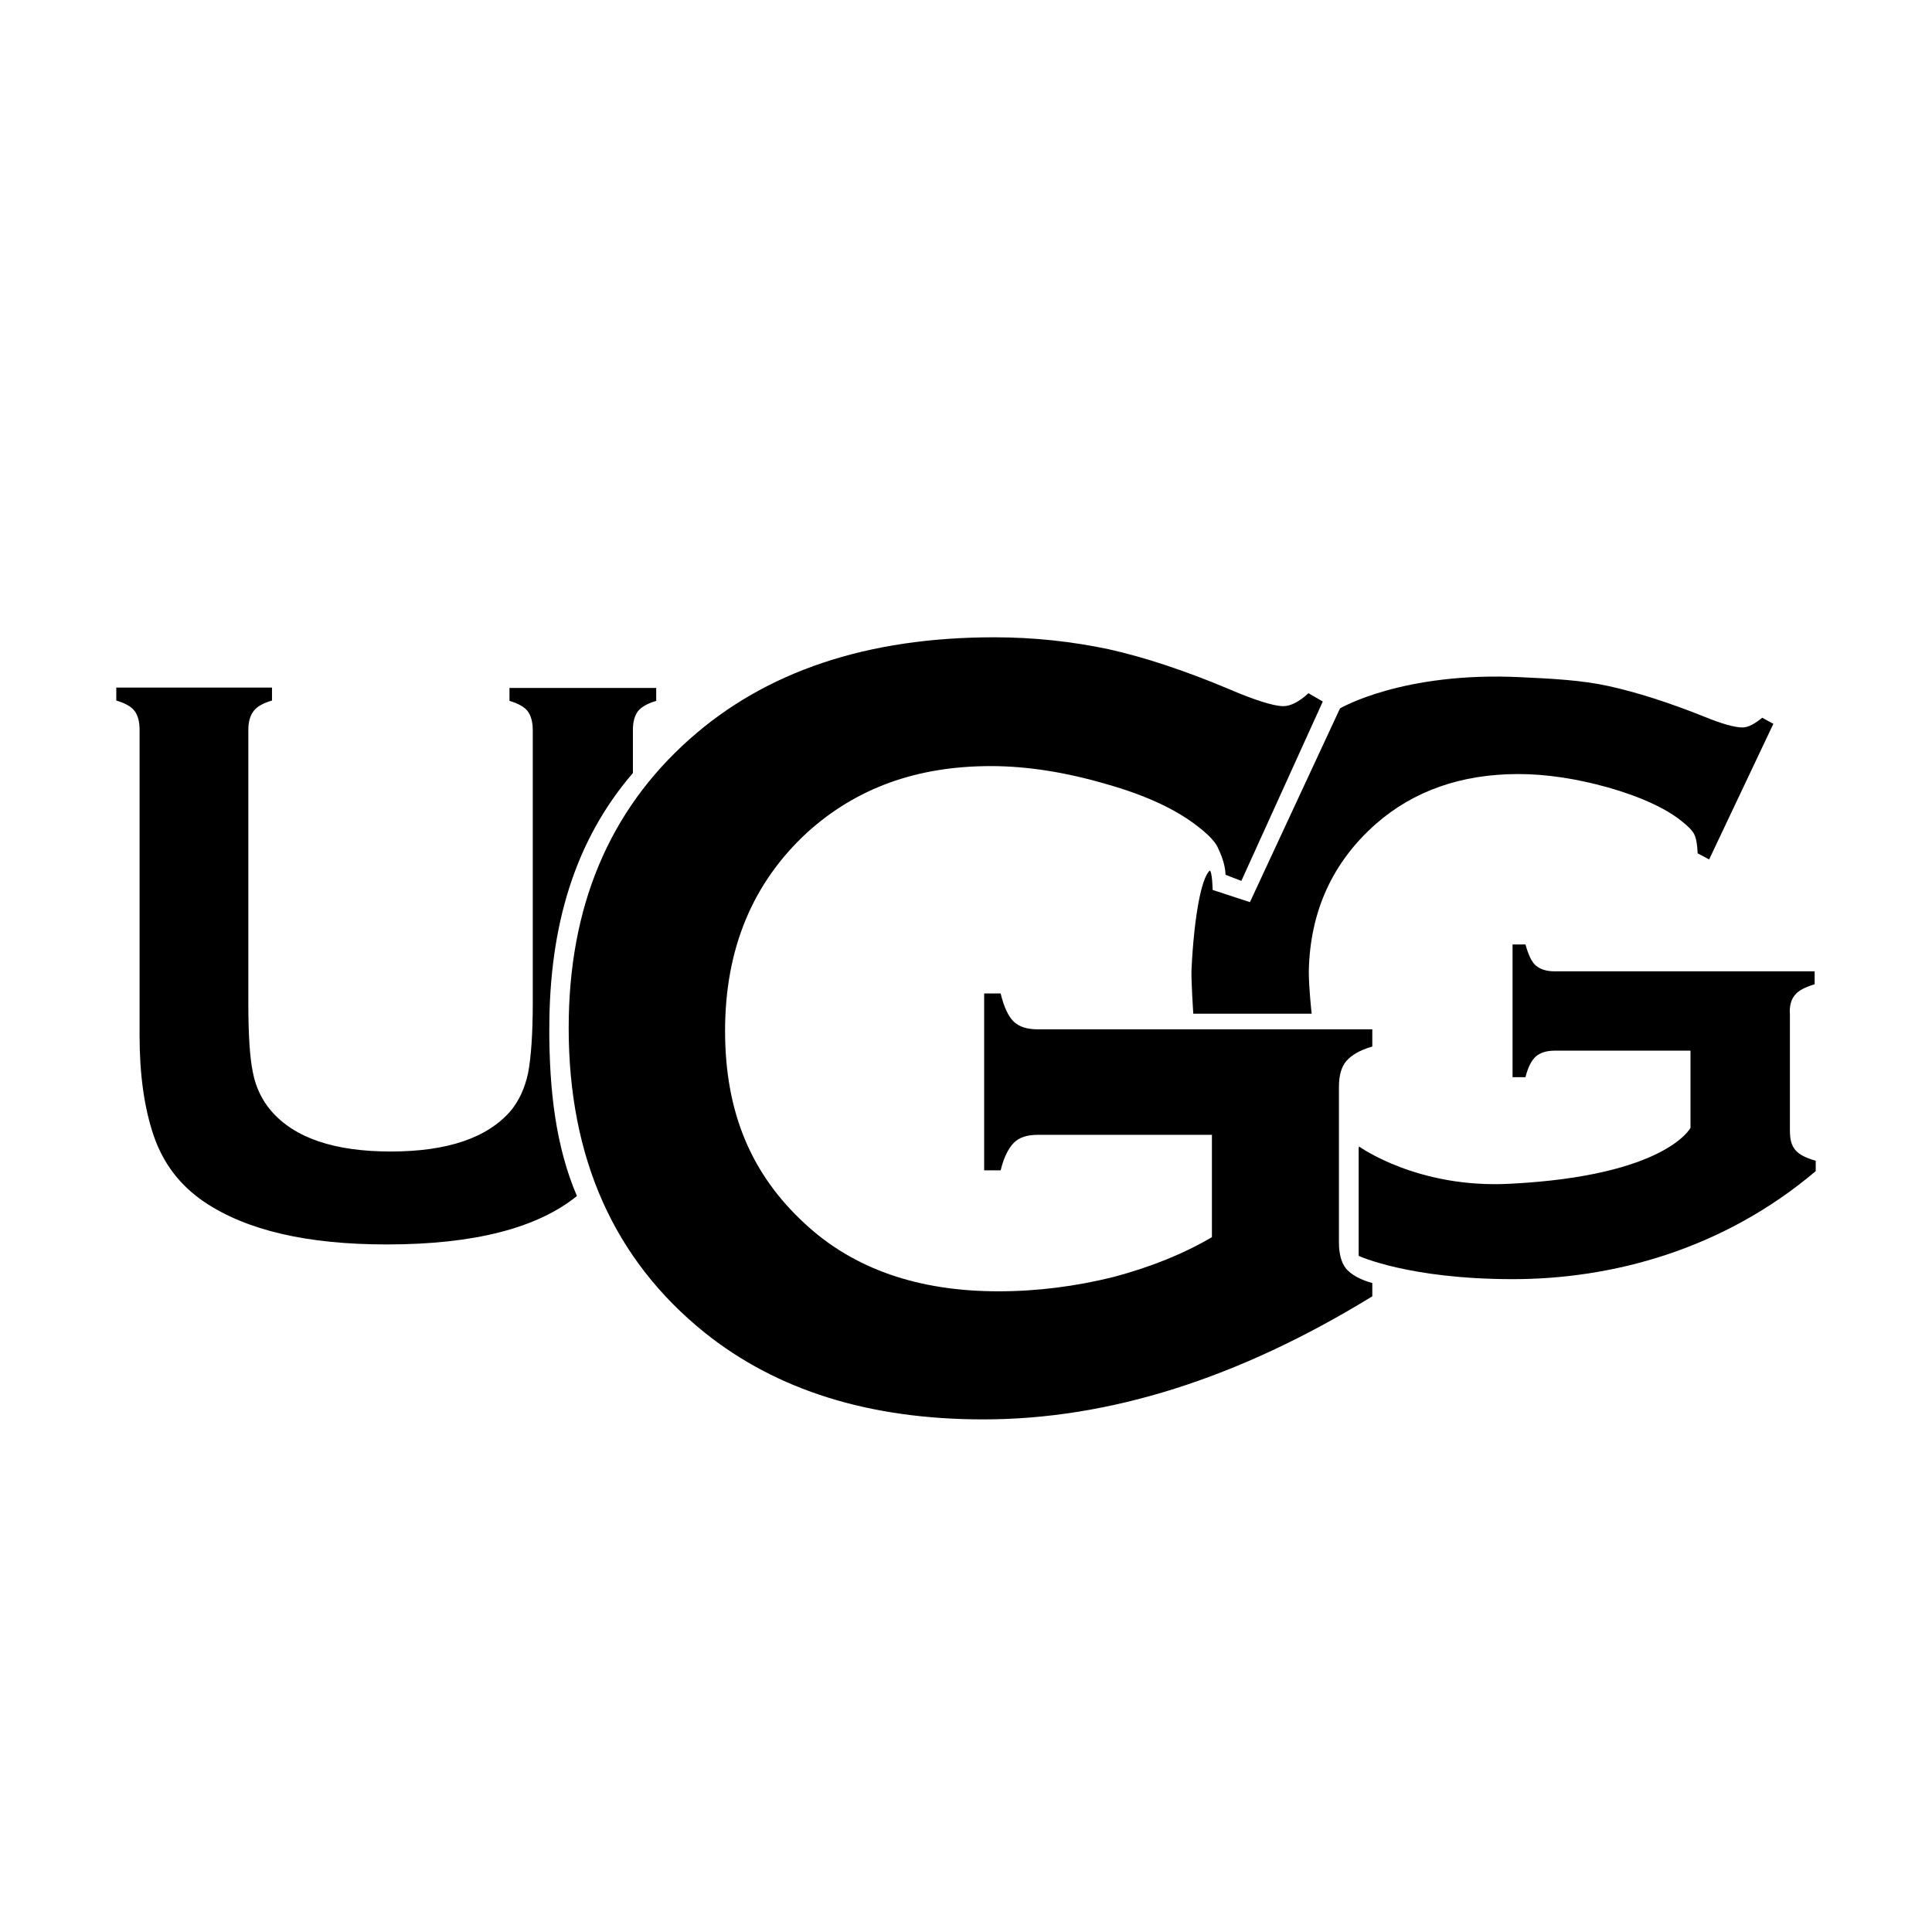
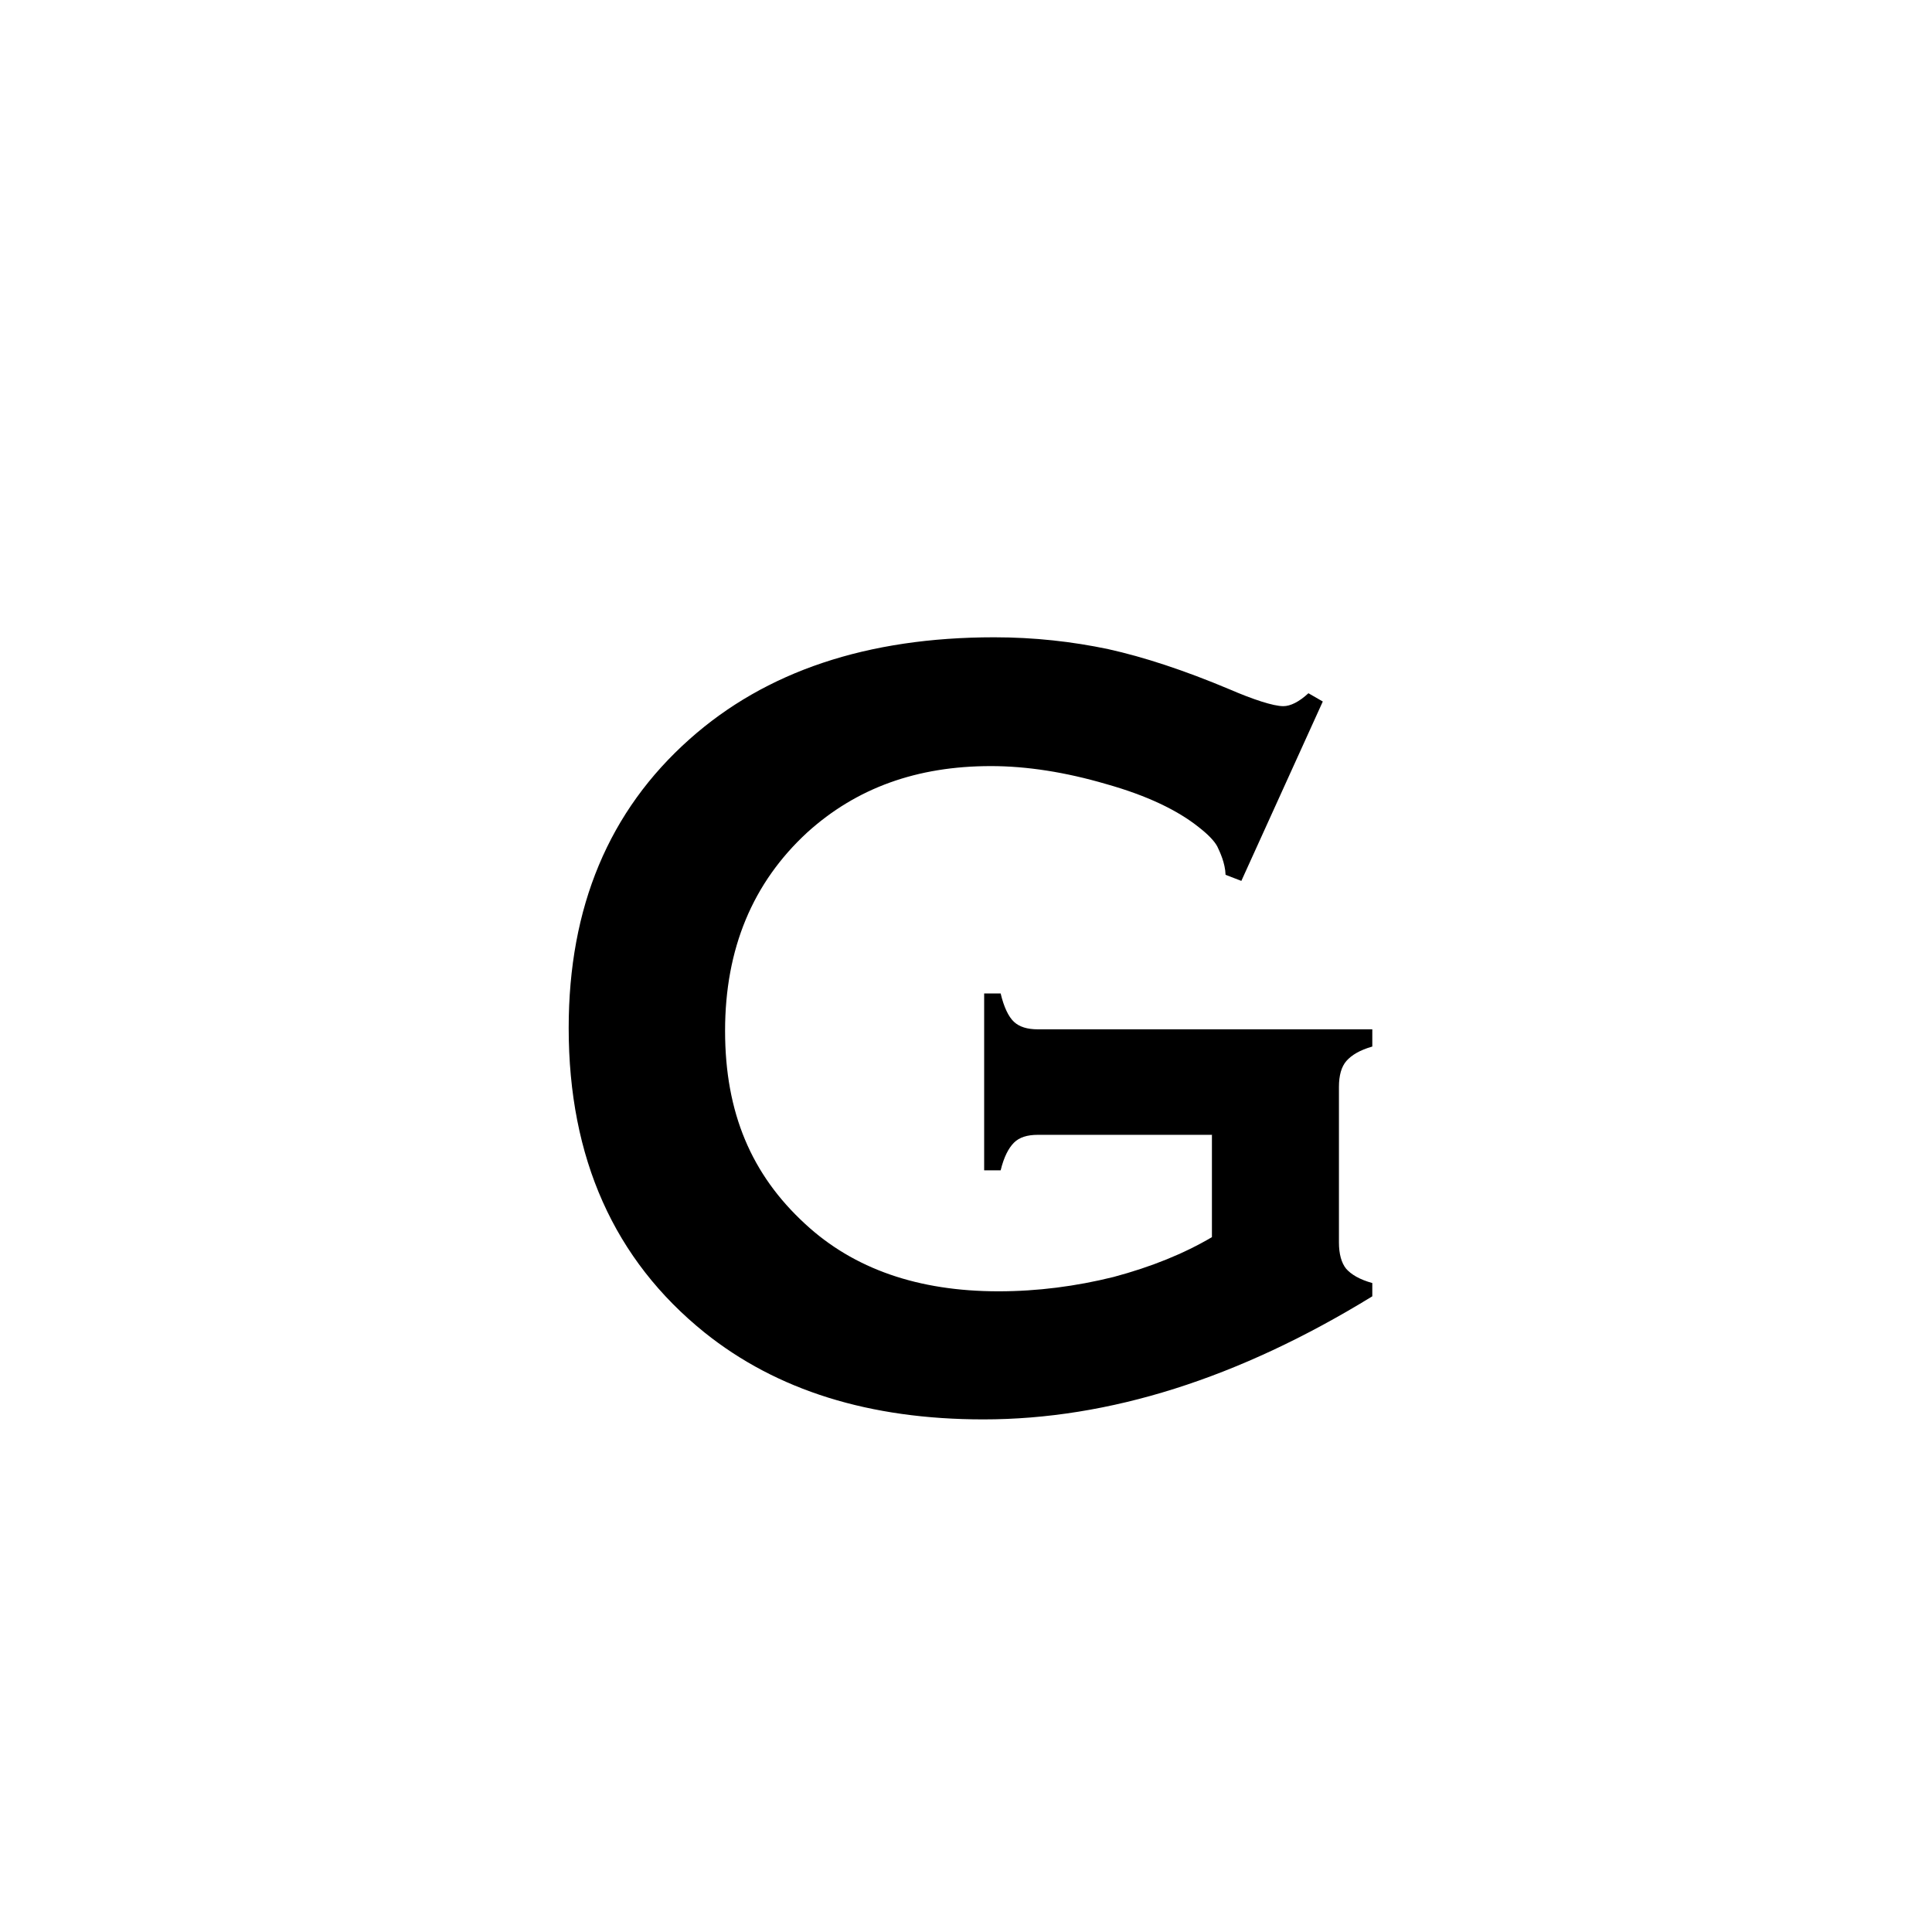
<svg xmlns="http://www.w3.org/2000/svg" id="a" viewBox="0 0 432 432">
-   <path d="M122.83,229.97c0-23.1,5.78-42.12,18.69-57.12v-9.63c0-1.85.4-3.21,1.12-4.17s2.17-1.76,4.09-2.33v-2.89h-32.81v2.89c1.93.56,3.37,1.36,4.09,2.33.72.96,1.12,2.41,1.12,4.25v60.97c0,7.06-.4,12.19-1.04,15.64-.72,3.37-2.01,6.18-3.85,8.42-5.21,6.1-14.2,9.15-26.87,9.15s-21.58-3.05-26.79-9.15c-1.93-2.25-3.37-5.13-4.01-8.42-.72-3.37-1.04-8.58-1.04-15.64v-61.05c0-1.85.4-3.21,1.2-4.25.8-1.04,2.17-1.76,4.09-2.33v-2.89H26v2.89c1.93.56,3.37,1.36,4.09,2.33s1.12,2.33,1.12,4.17v68.51c0,8.58,1.04,16.04,3.13,22.22,2.17,6.34,5.94,11.23,11.39,14.92,9.47,6.34,22.94,9.47,40.75,9.47,19.41,0,33.61-3.61,42.52-10.83-4.73-11.07-6.18-23.58-6.18-37.46M401.35,222.49c.8-1.04,2.33-1.76,4.41-2.41v-2.89h-58.16c-1.85,0-3.21-.48-4.17-1.28s-1.68-2.41-2.33-4.73h-2.89v29.68h2.89c.56-2.25,1.36-3.77,2.33-4.65.96-.8,2.33-1.28,4.17-1.28h30.4v17.25s-5.45,10.75-40.35,12.51c-20.7,1.12-33.77-8.34-33.77-8.34-.08.56-.08.24-.08.8v23.66s11.15,5.21,34.49,5.21c21.9,0,46.77-6.42,67.71-24.15v-2.33c-2.25-.64-3.69-1.36-4.57-2.41s-1.2-2.41-1.2-4.33v-25.99c-.16-1.93.32-3.37,1.12-4.33M307.65,184.23c8.42-7.38,19.09-11.15,31.85-11.15,6.34,0,13,1.04,19.97,2.97,7.06,2.01,12.43,4.41,16.12,7.22,1.68,1.28,2.81,2.41,3.21,3.21.48.96.72,2.33.8,4.33l2.57,1.36,14.36-30.32-2.49-1.36c-1.68,1.36-3.13,2.17-4.41,2.17-1.76,0-4.65-.8-8.74-2.49-7.86-3.13-14.92-5.37-21.1-6.74-6.18-1.36-12.75-1.68-19.81-2.01-26.39-1.28-40.35,6.98-40.35,6.98l-20.14,43.32-8.34-2.73s-.08-4.09-.64-4.33c-1.93,1.68-3.53,10.59-4.09,22.22-.08,2.57.4,9.79.4,9.79h26.47s-.64-5.78-.64-9.39c.24-13.64,5.45-24.63,15-33.05" />
  <path d="M271.08,253.75h-38.99c-2.41,0-4.17.56-5.37,1.76s-2.25,3.21-2.97,6.18h-3.69v-39.55h3.69c.72,3.05,1.76,5.21,2.97,6.34s2.97,1.68,5.37,1.68h74.76v3.85c-2.81.8-4.65,1.93-5.78,3.21-1.12,1.28-1.68,3.21-1.68,5.86v34.74c0,2.57.56,4.57,1.6,5.86,1.12,1.28,2.97,2.41,5.86,3.21v2.97c-29.92,18.37-58.88,27.52-86.96,27.52-25.51,0-46.21-6.5-62.33-19.41-20.22-16.28-30.4-38.99-30.4-68.11,0-27.03,8.98-48.53,27.03-64.58,17.01-15.16,39.71-22.78,68.11-22.78,8.98,0,17.49.96,25.51,2.65,7.94,1.76,17.01,4.73,27.11,8.98,5.21,2.25,9.79,3.77,12.03,3.77,1.6,0,3.53-.96,5.62-2.89l3.21,1.85-18.21,40.11-3.53-1.36c-.08-2.65-1.28-5.13-1.85-6.34-.64-1.2-2.01-2.65-4.17-4.33-4.73-3.77-11.55-7.06-20.7-9.63-9.06-2.65-17.73-4.01-25.75-4.01-16.53,0-30.08,4.89-41.07,14.84-12.19,11.23-18.37,25.99-18.37,44.36s5.94,32.17,17.89,43.16c10.91,10.11,25.35,15.08,43.24,15.08,8.74,0,17.33-1.12,25.75-3.21,8.42-2.25,15.72-5.21,21.98-8.9v-22.86h.08Z" />
</svg>